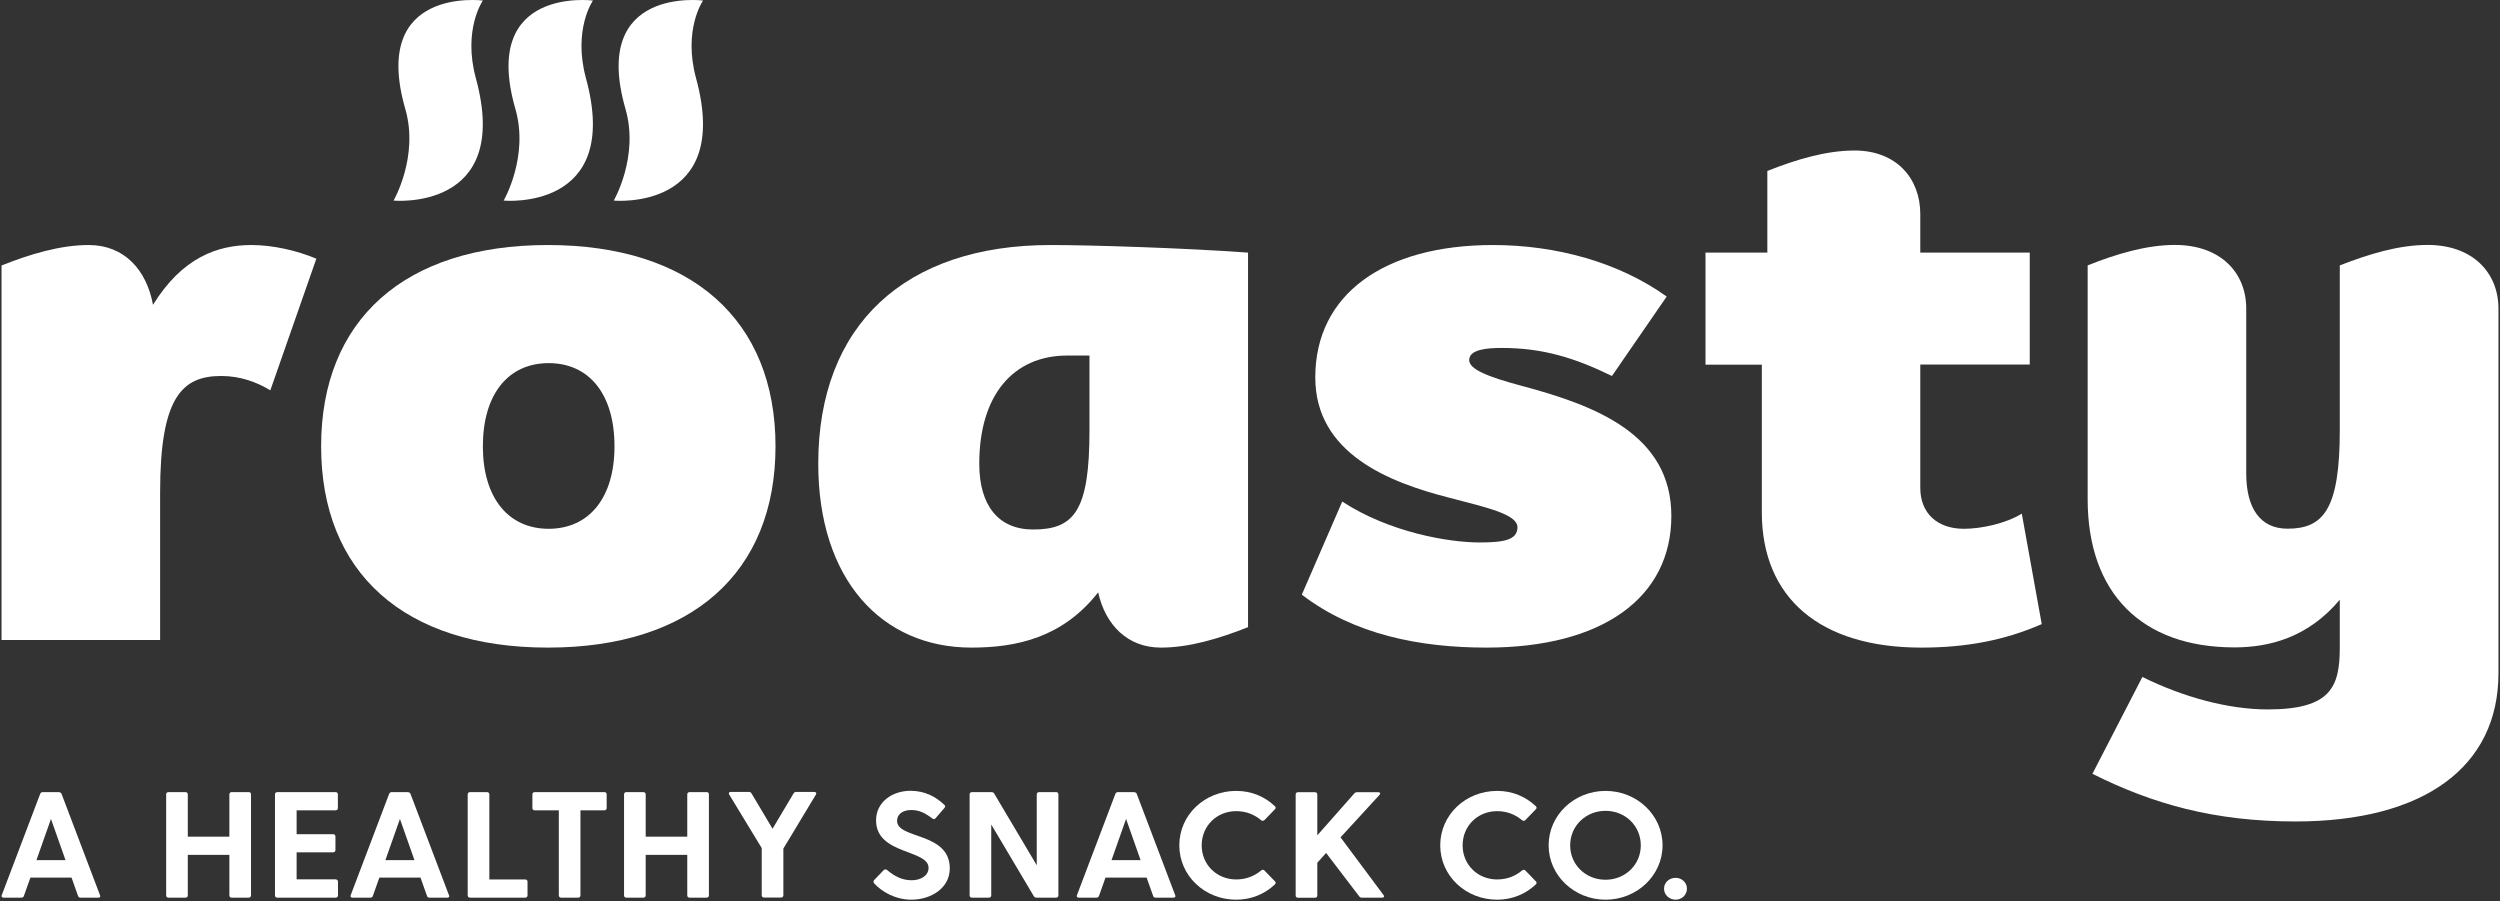
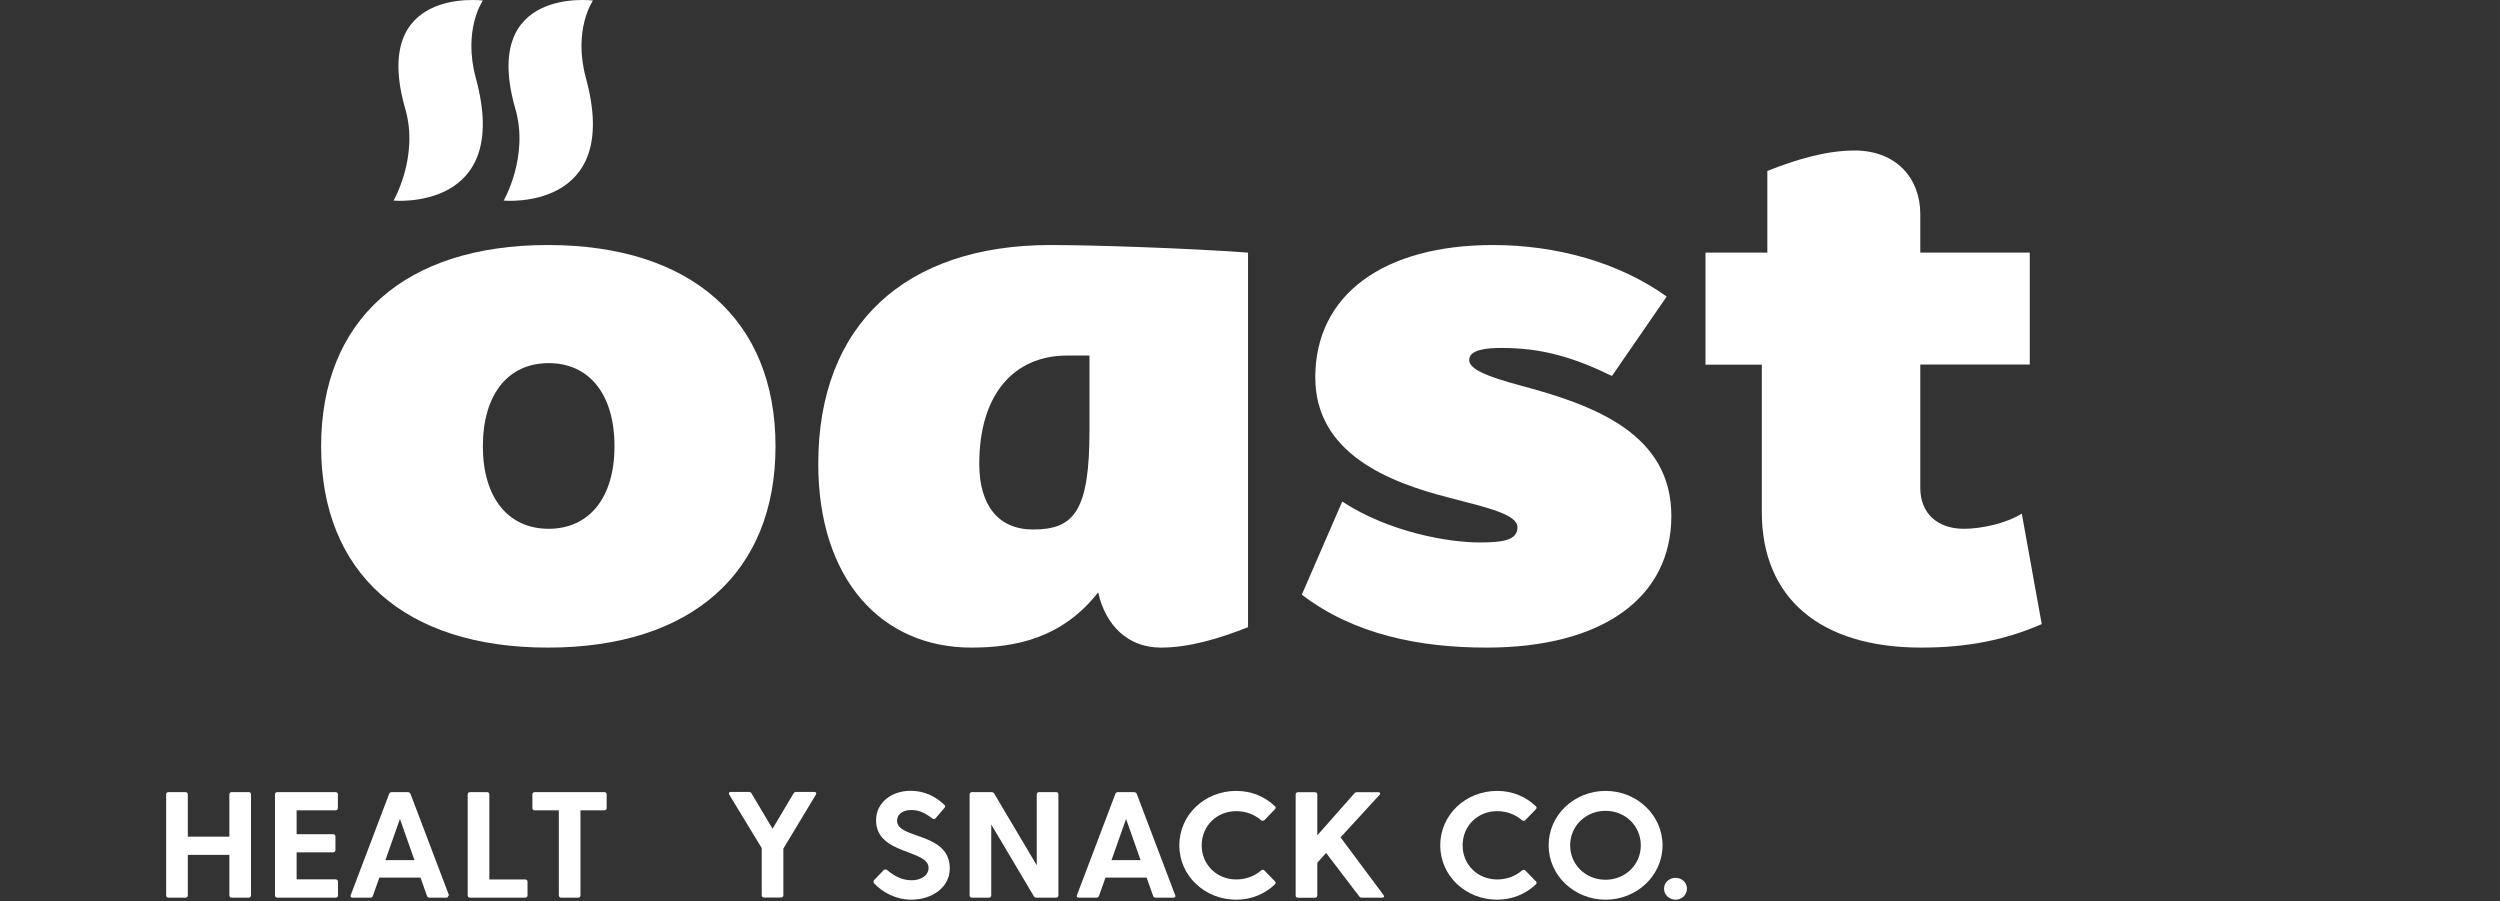
<svg xmlns="http://www.w3.org/2000/svg" width="258" height="93" viewBox="0 0 258 93" fill="none">
  <rect x="0" y="0" width="258" height="93" fill="#333333" stroke="none" />
-   <path d="M10.142 92.639H8.325C8.194 92.639 8.095 92.597 8.051 92.451L7.384 90.571H3.137L2.469 92.451C2.425 92.587 2.327 92.639 2.195 92.639H0.378C0.203 92.639 0.115 92.534 0.181 92.378L4.144 81.934C4.187 81.809 4.286 81.746 4.417 81.746H6.048C6.18 81.746 6.311 81.809 6.355 81.934L10.317 92.378C10.394 92.534 10.317 92.639 10.142 92.639ZM6.76 88.764L5.26 84.513L3.76 88.764H6.76Z" fill="white" />
  <path d="M25.904 81.976V92.409C25.904 92.545 25.806 92.639 25.663 92.639H23.912C23.77 92.639 23.671 92.545 23.671 92.409V88.221H19.381V92.409C19.381 92.545 19.282 92.639 19.14 92.639H17.388C17.246 92.639 17.148 92.545 17.148 92.409V81.976C17.148 81.84 17.246 81.746 17.388 81.746H19.14C19.282 81.746 19.381 81.84 19.381 81.976V86.341H23.671V81.976C23.671 81.84 23.77 81.746 23.912 81.746H25.663C25.806 81.736 25.904 81.829 25.904 81.976Z" fill="white" />
  <path d="M34.88 90.989V92.409C34.88 92.545 34.782 92.639 34.639 92.639H28.619C28.477 92.639 28.378 92.545 28.378 92.409V81.976C28.378 81.84 28.477 81.746 28.619 81.746H34.629C34.771 81.746 34.869 81.84 34.869 81.976V83.396C34.869 83.532 34.771 83.626 34.629 83.626H30.611V86.091H34.377C34.519 86.091 34.618 86.184 34.618 86.32V87.73C34.618 87.866 34.519 87.96 34.377 87.96H30.611V90.748H34.639C34.782 90.759 34.88 90.853 34.88 90.989Z" fill="white" />
-   <path d="M46.155 92.639H44.338C44.206 92.639 44.108 92.597 44.064 92.451L43.396 90.571H39.149L38.481 92.451C38.438 92.587 38.339 92.639 38.208 92.639H36.391C36.216 92.639 36.128 92.534 36.194 92.378L40.156 81.934C40.211 81.809 40.299 81.746 40.43 81.746H42.061C42.192 81.746 42.324 81.809 42.367 81.934L46.33 92.378C46.417 92.534 46.33 92.639 46.155 92.639ZM42.772 88.764L41.273 84.513L39.773 88.764H42.772Z" fill="white" />
+   <path d="M46.155 92.639H44.338C44.206 92.639 44.108 92.597 44.064 92.451L43.396 90.571H39.149L38.481 92.451C38.438 92.587 38.339 92.639 38.208 92.639H36.391C36.216 92.639 36.128 92.534 36.194 92.378L40.156 81.934C40.211 81.809 40.299 81.746 40.43 81.746H42.061C42.192 81.746 42.324 81.809 42.367 81.934L46.33 92.378ZM42.772 88.764L41.273 84.513L39.773 88.764H42.772Z" fill="white" />
  <path d="M54.441 90.989V92.409C54.441 92.545 54.342 92.639 54.2 92.639H48.508C48.366 92.639 48.267 92.545 48.267 92.409V81.976C48.267 81.84 48.366 81.746 48.508 81.746H50.26C50.402 81.746 50.5 81.84 50.5 81.976V90.759H54.2C54.342 90.759 54.441 90.853 54.441 90.989Z" fill="white" />
  <path d="M62.607 81.976V83.396C62.607 83.532 62.508 83.626 62.366 83.626H59.903V92.409C59.903 92.545 59.804 92.639 59.662 92.639H57.911C57.769 92.639 57.67 92.545 57.67 92.409V83.626H55.185C55.043 83.626 54.944 83.532 54.944 83.396V81.976C54.944 81.84 55.043 81.746 55.185 81.746H62.366C62.508 81.736 62.607 81.829 62.607 81.976Z" fill="white" />
-   <path d="M73.159 81.976V92.409C73.159 92.545 73.06 92.639 72.918 92.639H71.166C71.024 92.639 70.926 92.545 70.926 92.409V88.221H66.635V92.409C66.635 92.545 66.536 92.639 66.394 92.639H64.642C64.5 92.639 64.402 92.545 64.402 92.409V81.976C64.402 81.84 64.5 81.746 64.642 81.746H66.394C66.536 81.746 66.635 81.84 66.635 81.976V86.341H70.926V81.976C70.926 81.84 71.024 81.746 71.166 81.746H72.918C73.06 81.736 73.159 81.829 73.159 81.976Z" fill="white" />
  <path d="M84.192 82.017L80.843 87.573V92.398C80.843 92.534 80.744 92.628 80.602 92.628H78.851C78.708 92.628 78.61 92.534 78.61 92.398V87.521L75.26 82.007C75.162 81.84 75.228 81.725 75.424 81.725H77.263C77.395 81.725 77.493 81.767 77.559 81.882L79.726 85.526L81.894 81.882C81.959 81.777 82.058 81.725 82.189 81.725H84.017C84.225 81.736 84.291 81.85 84.192 82.017Z" fill="white" />
  <path d="M98.017 89.621C98.017 91.678 96.047 92.848 94.055 92.848C92.391 92.848 90.957 92.002 90.202 91.145C90.125 91.041 90.125 90.926 90.213 90.822L91.187 89.808C91.285 89.704 91.417 89.683 91.548 89.788C92.336 90.445 93.103 90.842 94.099 90.842C95.062 90.842 95.828 90.341 95.828 89.568C95.828 87.636 90.41 88.231 90.41 84.66C90.41 82.759 92.096 81.61 93.967 81.61C95.39 81.61 96.55 82.185 97.459 83.062C97.569 83.166 97.569 83.26 97.459 83.386L96.561 84.43C96.463 84.555 96.353 84.566 96.222 84.472C95.423 83.876 94.854 83.594 94.033 83.594C93.124 83.594 92.577 84.064 92.577 84.701C92.577 86.634 98.017 85.84 98.017 89.621Z" fill="white" />
  <path d="M109.226 81.976V92.409C109.226 92.545 109.128 92.639 108.985 92.639H106.982C106.851 92.639 106.752 92.597 106.687 92.482L102.297 85.088V92.409C102.297 92.545 102.199 92.639 102.056 92.639H100.305C100.163 92.639 100.064 92.545 100.064 92.409V81.976C100.064 81.84 100.163 81.746 100.305 81.746H102.308C102.44 81.746 102.538 81.788 102.604 81.903L106.993 89.297V81.976C106.993 81.84 107.092 81.746 107.234 81.746H108.985C109.128 81.736 109.226 81.829 109.226 81.976Z" fill="white" />
  <path d="M121.092 92.639H119.274C119.143 92.639 119.045 92.597 119.001 92.451L118.333 90.571H114.086L113.418 92.451C113.375 92.587 113.276 92.639 113.145 92.639H111.339C111.163 92.639 111.076 92.534 111.142 92.378L115.104 81.934C115.148 81.809 115.246 81.746 115.378 81.746H117.009C117.14 81.746 117.271 81.809 117.315 81.934L121.278 92.378C121.354 92.534 121.267 92.639 121.092 92.639ZM117.709 88.764L116.21 84.513L114.71 88.764H117.709Z" fill="white" />
  <path d="M131.567 90.947C131.676 91.052 131.676 91.166 131.567 91.271C130.56 92.232 129.17 92.848 127.583 92.848C124.321 92.848 121.705 90.373 121.705 87.24C121.705 84.096 124.321 81.621 127.583 81.621C129.17 81.621 130.549 82.227 131.567 83.198C131.676 83.302 131.676 83.417 131.567 83.522L130.494 84.629C130.396 84.733 130.264 84.733 130.155 84.65C129.465 84.075 128.623 83.71 127.572 83.71C125.58 83.71 124.014 85.224 124.014 87.24C124.014 89.245 125.58 90.759 127.572 90.759C128.612 90.759 129.465 90.404 130.155 89.83C130.264 89.736 130.396 89.736 130.494 89.84L131.567 90.947Z" fill="white" />
  <path d="M142.634 92.639H140.565C140.433 92.639 140.357 92.607 140.269 92.503L136.854 88.023L135.946 89.036V92.419C135.946 92.555 135.847 92.649 135.705 92.649H133.953C133.811 92.649 133.713 92.555 133.713 92.419V81.986C133.713 81.85 133.811 81.756 133.953 81.756H135.705C135.847 81.756 135.946 81.85 135.946 81.986V86.205L139.766 81.882C139.842 81.788 139.941 81.756 140.061 81.756H142.229C142.437 81.756 142.491 81.892 142.36 82.038L138.343 86.414L142.787 92.378C142.896 92.513 142.831 92.639 142.634 92.639Z" fill="white" />
  <path d="M158.494 90.947C158.604 91.052 158.604 91.166 158.494 91.271C157.487 92.232 156.097 92.848 154.51 92.848C151.248 92.848 148.632 90.373 148.632 87.24C148.632 84.096 151.248 81.621 154.51 81.621C156.097 81.621 157.476 82.227 158.494 83.198C158.604 83.302 158.604 83.417 158.494 83.522L157.422 84.629C157.323 84.733 157.192 84.733 157.082 84.65C156.393 84.075 155.55 83.71 154.499 83.71C152.507 83.71 150.942 85.224 150.942 87.24C150.942 89.245 152.507 90.759 154.499 90.759C155.539 90.759 156.393 90.404 157.082 89.83C157.192 89.736 157.323 89.736 157.422 89.84L158.494 90.947Z" fill="white" />
  <path d="M159.819 87.24C159.819 84.106 162.468 81.621 165.697 81.621C168.926 81.621 171.575 84.117 171.575 87.24C171.575 90.352 168.926 92.848 165.697 92.848C162.468 92.848 159.819 90.352 159.819 87.24ZM169.331 87.24C169.331 85.234 167.733 83.678 165.686 83.678C163.65 83.678 162.041 85.234 162.041 87.24C162.041 89.234 163.639 90.79 165.686 90.79C167.733 90.79 169.331 89.234 169.331 87.24Z" fill="white" />
  <path d="M171.728 91.709C171.728 91.083 172.254 90.592 172.921 90.592C173.578 90.592 174.093 91.093 174.093 91.709C174.093 92.346 173.567 92.848 172.921 92.848C172.254 92.837 171.728 92.346 171.728 91.709Z" fill="white" />
-   <path d="M32.647 26.697L27.897 40.284C26.506 39.428 24.788 38.801 22.828 38.801C18.735 38.801 16.524 41.068 16.524 50.822V66.049H0.159V27.397C3.104 26.227 6.212 25.287 9.157 25.287C12.835 25.287 15.133 27.867 15.79 31.459C18.822 26.541 22.5 25.287 25.937 25.287C28.148 25.287 30.6 25.841 32.647 26.697Z" fill="white" />
  <path d="M33.14 46.06C33.14 33.026 41.732 25.287 56.542 25.287C71.352 25.287 80.033 33.016 80.033 46.06C80.033 59.104 71.363 66.832 56.542 66.832C41.721 66.832 33.14 59.104 33.14 46.06ZM63.416 46.06C63.416 40.671 60.8 37.475 56.619 37.475C52.449 37.475 49.832 40.681 49.832 46.06C49.832 51.365 52.449 54.571 56.619 54.571C60.8 54.571 63.416 51.365 63.416 46.06Z" fill="white" />
  <path d="M128.797 26.07V64.723C125.853 65.892 122.744 66.832 119.8 66.832C116.363 66.832 114.075 64.493 113.331 61.13C109.653 65.819 104.902 66.832 100.239 66.832C90.99 66.832 84.444 59.804 84.444 47.856C84.444 33.569 93.365 25.287 108.416 25.287C112.597 25.287 122.416 25.601 128.797 26.07ZM112.433 36.692H110.145C104.585 36.692 101.06 40.754 101.06 47.856C101.06 52.148 103.019 54.645 106.621 54.645C110.879 54.645 112.433 52.692 112.433 44.42V36.692Z" fill="white" />
  <path d="M172.002 30.603L166.354 38.801C162.511 36.932 159.239 35.908 154.981 35.908C153.426 35.908 151.62 36.065 151.62 37.162C151.62 38.102 153.503 38.874 157.017 39.815C164.624 41.84 172.483 44.807 172.483 53.245C172.483 61.684 165.368 66.832 153.415 66.832C146.541 66.832 139.755 65.506 134.347 61.37L138.518 51.762C143.432 54.968 149.562 55.981 152.671 55.981C155.123 55.981 156.601 55.752 156.601 54.415C156.601 53.078 153.492 52.389 149.562 51.365C143.421 49.799 135.737 46.833 135.737 38.948C135.737 30.363 142.852 25.287 154.072 25.287C160.629 25.287 167.087 27.084 172.002 30.603Z" fill="white" />
  <path d="M210.707 64.409C206.942 66.049 203.012 66.832 198.272 66.832C187.797 66.832 181.82 61.684 181.82 52.859V37.632H176.008V26.07H182.39V17.642C185.334 16.473 188.443 15.533 191.387 15.533C195.722 15.533 198.174 18.426 198.174 22.091V26.07H209.47V37.621H198.174V50.352C198.174 52.932 199.892 54.571 202.673 54.571C204.468 54.571 207.007 54.028 208.649 53.005L210.707 64.409Z" fill="white" />
-   <path d="M257.841 31.846V69.475C257.841 79.156 250.146 84.775 236.89 84.775C228.538 84.775 222.157 82.978 215.939 79.856L221.095 69.861C225.353 71.971 230.016 73.213 234.022 73.213C240.568 73.213 241.466 70.874 241.466 66.811V61.892C238.193 65.798 234.186 66.811 230.585 66.811C221.007 66.811 215.447 61.193 215.447 51.511V27.387C218.391 26.217 221.5 25.277 224.444 25.277C229.195 25.277 231.811 28.17 231.811 31.835V48.859C231.811 52.368 233.201 54.561 236.069 54.561C239.747 54.561 241.466 52.608 241.466 44.41V27.387C244.498 26.217 247.519 25.277 250.551 25.277C255.225 25.287 257.841 28.18 257.841 31.846Z" fill="white" />
  <path d="M49.832 0.055C49.832 0.055 47.742 3.042 49.11 8.076C52.864 21.851 40.616 20.702 40.616 20.702C40.616 20.702 43.243 16.17 41.831 11.261C38.164 -1.449 49.832 0.055 49.832 0.055Z" fill="white" />
  <path d="M61.194 0.055C61.194 0.055 59.104 3.042 60.472 8.076C64.227 21.851 51.978 20.702 51.978 20.702C51.978 20.702 54.605 16.17 53.193 11.261C49.526 -1.449 61.194 0.055 61.194 0.055Z" fill="white" />
-   <path d="M72.557 0.055C72.557 0.055 70.466 3.042 71.834 8.076C75.589 21.851 63.34 20.702 63.34 20.702C63.34 20.702 65.967 16.17 64.555 11.261C60.888 -1.449 72.557 0.055 72.557 0.055Z" fill="white" />
</svg>